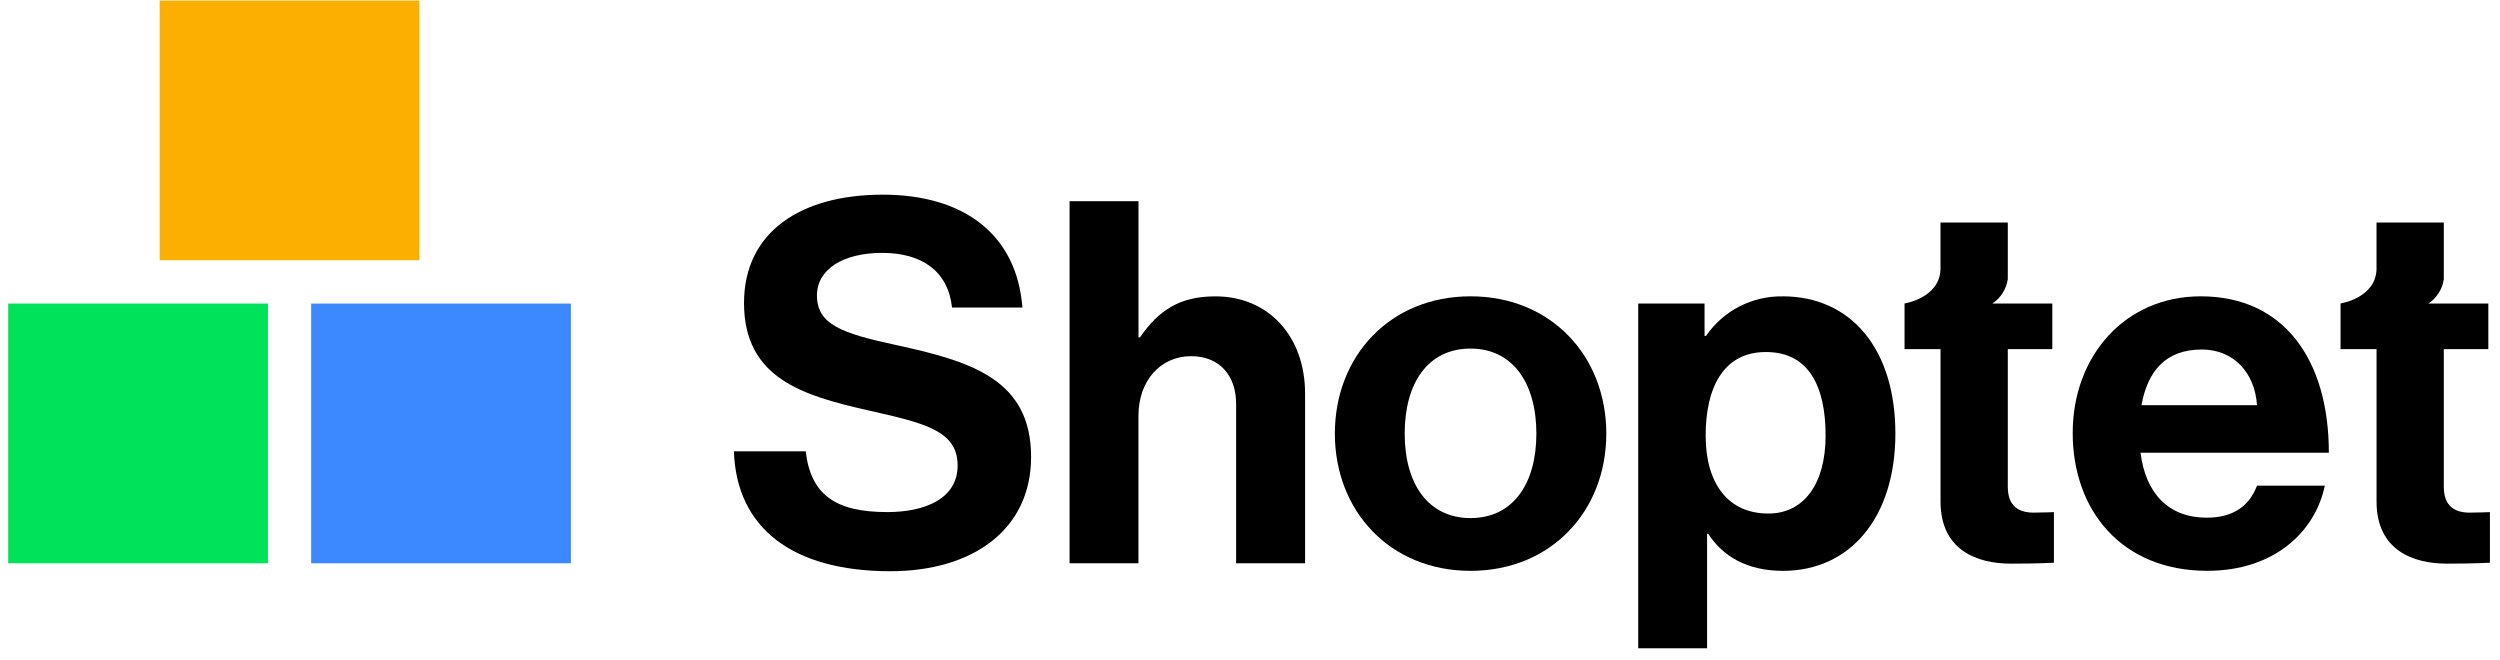
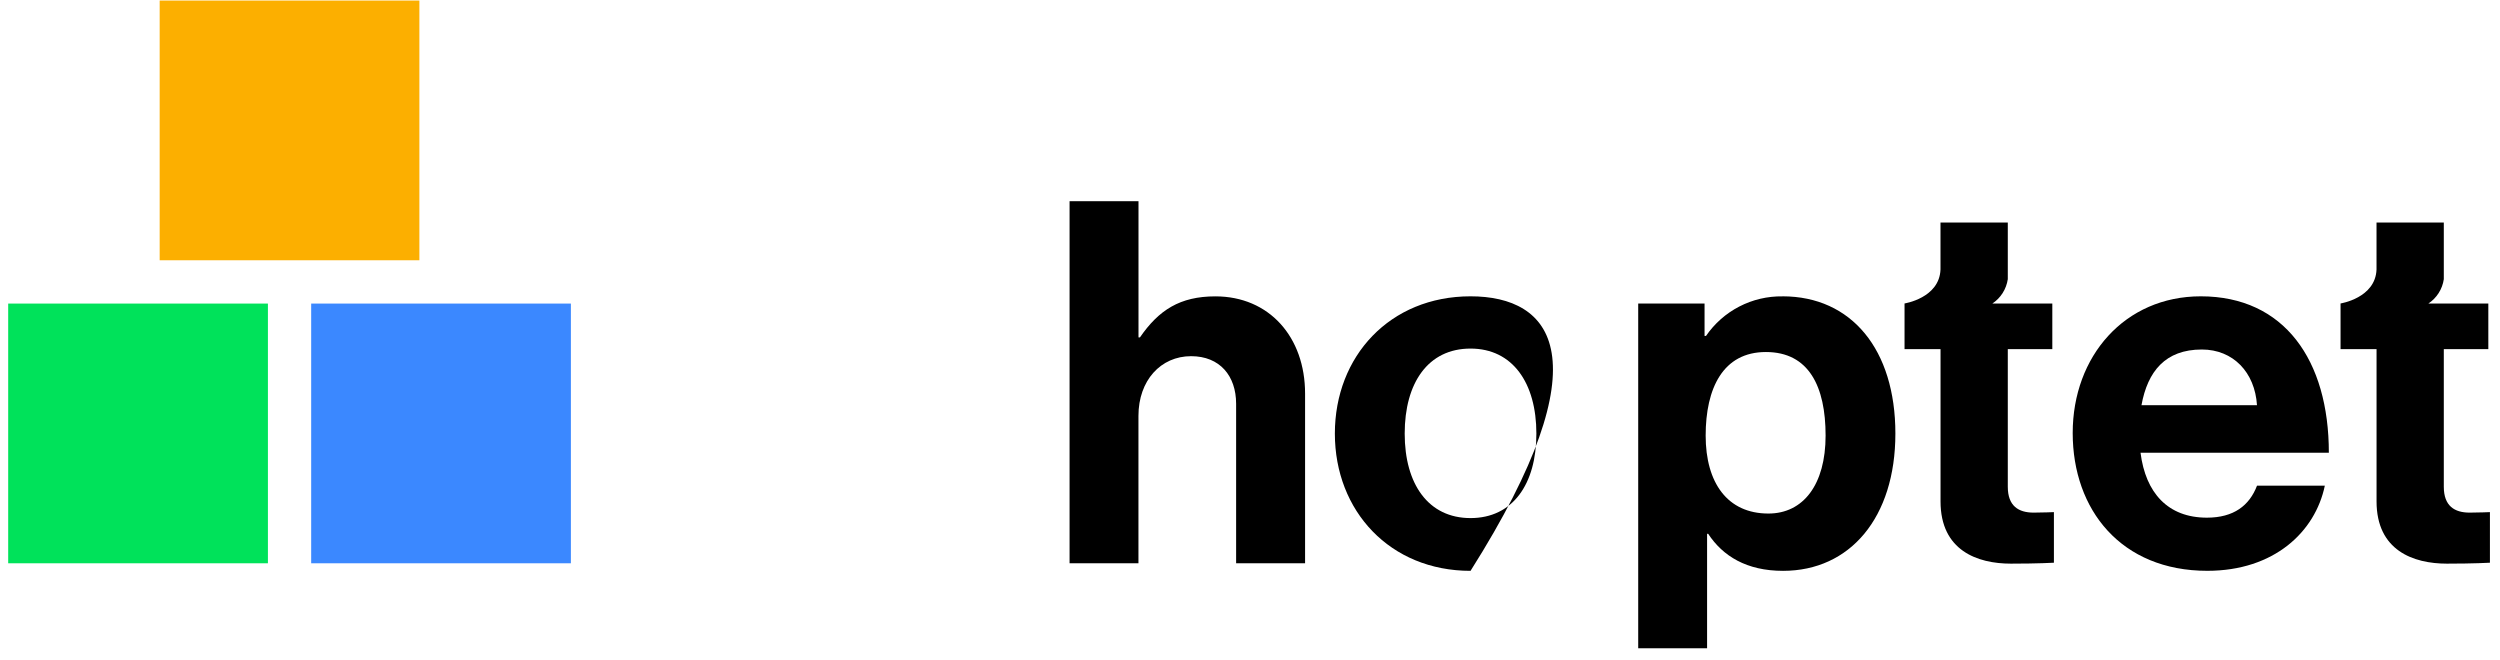
<svg xmlns="http://www.w3.org/2000/svg" width="163" height="43" viewBox="0 0 163 43" fill="none">
  <path d="M27.344 0.036H10.41V16.969H27.344V0.036Z" fill="#FCAF00" />
  <path d="M17.468 19.793H0.534V36.726H17.468V19.793Z" fill="#00E25A" />
  <path d="M37.222 19.793H20.289V36.726H37.222V19.793Z" fill="#3B88FF" />
-   <path d="M57.85 33.388C54.479 33.388 52.863 32.266 52.533 29.425H47.851C48.016 34.411 51.649 37.244 58.051 37.244C63.361 37.244 67.227 34.577 67.227 29.789C67.227 24.707 63.266 23.552 58.408 22.492C54.916 21.737 53.265 21.172 53.265 19.259C53.265 17.573 54.949 16.488 57.522 16.488C60.094 16.488 61.815 17.67 62.073 20.05H66.66C66.296 15.299 62.862 12.692 57.554 12.692C52.247 12.692 48.51 15.1 48.51 19.757C48.51 24.673 52.369 25.794 56.589 26.751C60.195 27.576 62.437 28.037 62.437 30.347C62.437 32.528 60.291 33.388 57.85 33.388Z" fill="black" />
  <path d="M80.599 36.724H85.091V25.663C85.091 21.963 82.744 19.323 79.243 19.323C76.931 19.323 75.55 20.218 74.324 21.999H74.23V13.117H69.736V36.724H74.227V27.116C74.227 24.805 75.679 23.223 77.659 23.223C79.535 23.223 80.595 24.509 80.595 26.325V36.723L80.599 36.724Z" fill="black" />
-   <path d="M95.879 37.219C101.134 37.219 104.731 33.32 104.731 28.27C104.731 23.219 101.134 19.32 95.879 19.32C90.623 19.32 87.033 23.222 87.033 28.27C87.033 33.318 90.63 37.219 95.879 37.219M95.879 22.727C98.623 22.727 100.172 24.97 100.172 28.27C100.172 31.571 98.625 33.779 95.879 33.779C93.132 33.779 91.586 31.573 91.586 28.27C91.586 24.968 93.107 22.727 95.879 22.727Z" fill="black" />
+   <path d="M95.879 37.219C104.731 23.219 101.134 19.32 95.879 19.32C90.623 19.32 87.033 23.222 87.033 28.27C87.033 33.318 90.63 37.219 95.879 37.219M95.879 22.727C98.623 22.727 100.172 24.97 100.172 28.27C100.172 31.571 98.625 33.779 95.879 33.779C93.132 33.779 91.586 31.573 91.586 28.27C91.586 24.968 93.107 22.727 95.879 22.727Z" fill="black" />
  <path d="M116.219 19.323C115.239 19.308 114.272 19.536 113.402 19.986C112.532 20.436 111.786 21.094 111.232 21.902H111.137V19.791H106.811V42.267H111.302V34.805H111.373C112.329 36.256 113.875 37.219 116.255 37.219C120.617 37.219 123.579 33.754 123.579 28.269C123.579 22.785 120.713 19.32 116.221 19.32M115.3 33.483C112.624 33.483 111.209 31.475 111.209 28.401C111.209 25.326 112.331 22.952 115.136 22.952C117.942 22.952 119.029 25.203 119.029 28.4C119.029 31.596 117.576 33.483 115.3 33.483Z" fill="black" />
  <path d="M147.157 31.667C146.662 32.963 145.638 33.752 143.89 33.752C141.345 33.752 139.893 32.135 139.563 29.52H151.841C151.841 23.483 148.938 19.32 143.491 19.32C138.538 19.32 135.14 23.222 135.14 28.233C135.14 33.245 138.303 37.217 143.916 37.217C148.277 37.217 150.953 34.672 151.579 31.665H147.157V31.667ZM143.56 22.788C145.601 22.788 147.019 24.273 147.156 26.421H139.624C140.024 24.214 141.18 22.788 143.56 22.788" fill="black" />
  <path d="M152.604 19.79V22.762H154.951V32.692C154.951 35.897 157.356 36.75 159.537 36.75C161.319 36.75 162.343 36.689 162.343 36.689V33.39C162.343 33.39 161.579 33.423 161.023 33.423C160.032 33.423 159.336 32.989 159.336 31.737V22.763H162.239V19.792H158.328C158.599 19.613 158.828 19.379 159.002 19.105C159.176 18.831 159.29 18.524 159.336 18.203V14.508H154.949V17.571C154.881 19.435 152.602 19.786 152.602 19.786L152.609 19.79H152.602H152.604Z" fill="black" />
  <path d="M124.176 19.79V22.762H126.523V32.692C126.523 35.897 128.928 36.75 131.109 36.75C132.89 36.75 133.915 36.689 133.915 36.689V33.39C133.915 33.39 133.151 33.423 132.594 33.423C131.604 33.423 130.908 32.989 130.908 31.737V22.763H133.811V19.792H129.9C130.17 19.613 130.4 19.379 130.573 19.105C130.747 18.831 130.861 18.524 130.908 18.203V14.508H126.52V17.571C126.452 19.435 124.174 19.786 124.174 19.786L124.18 19.79H124.174H124.176Z" fill="black" />
</svg>